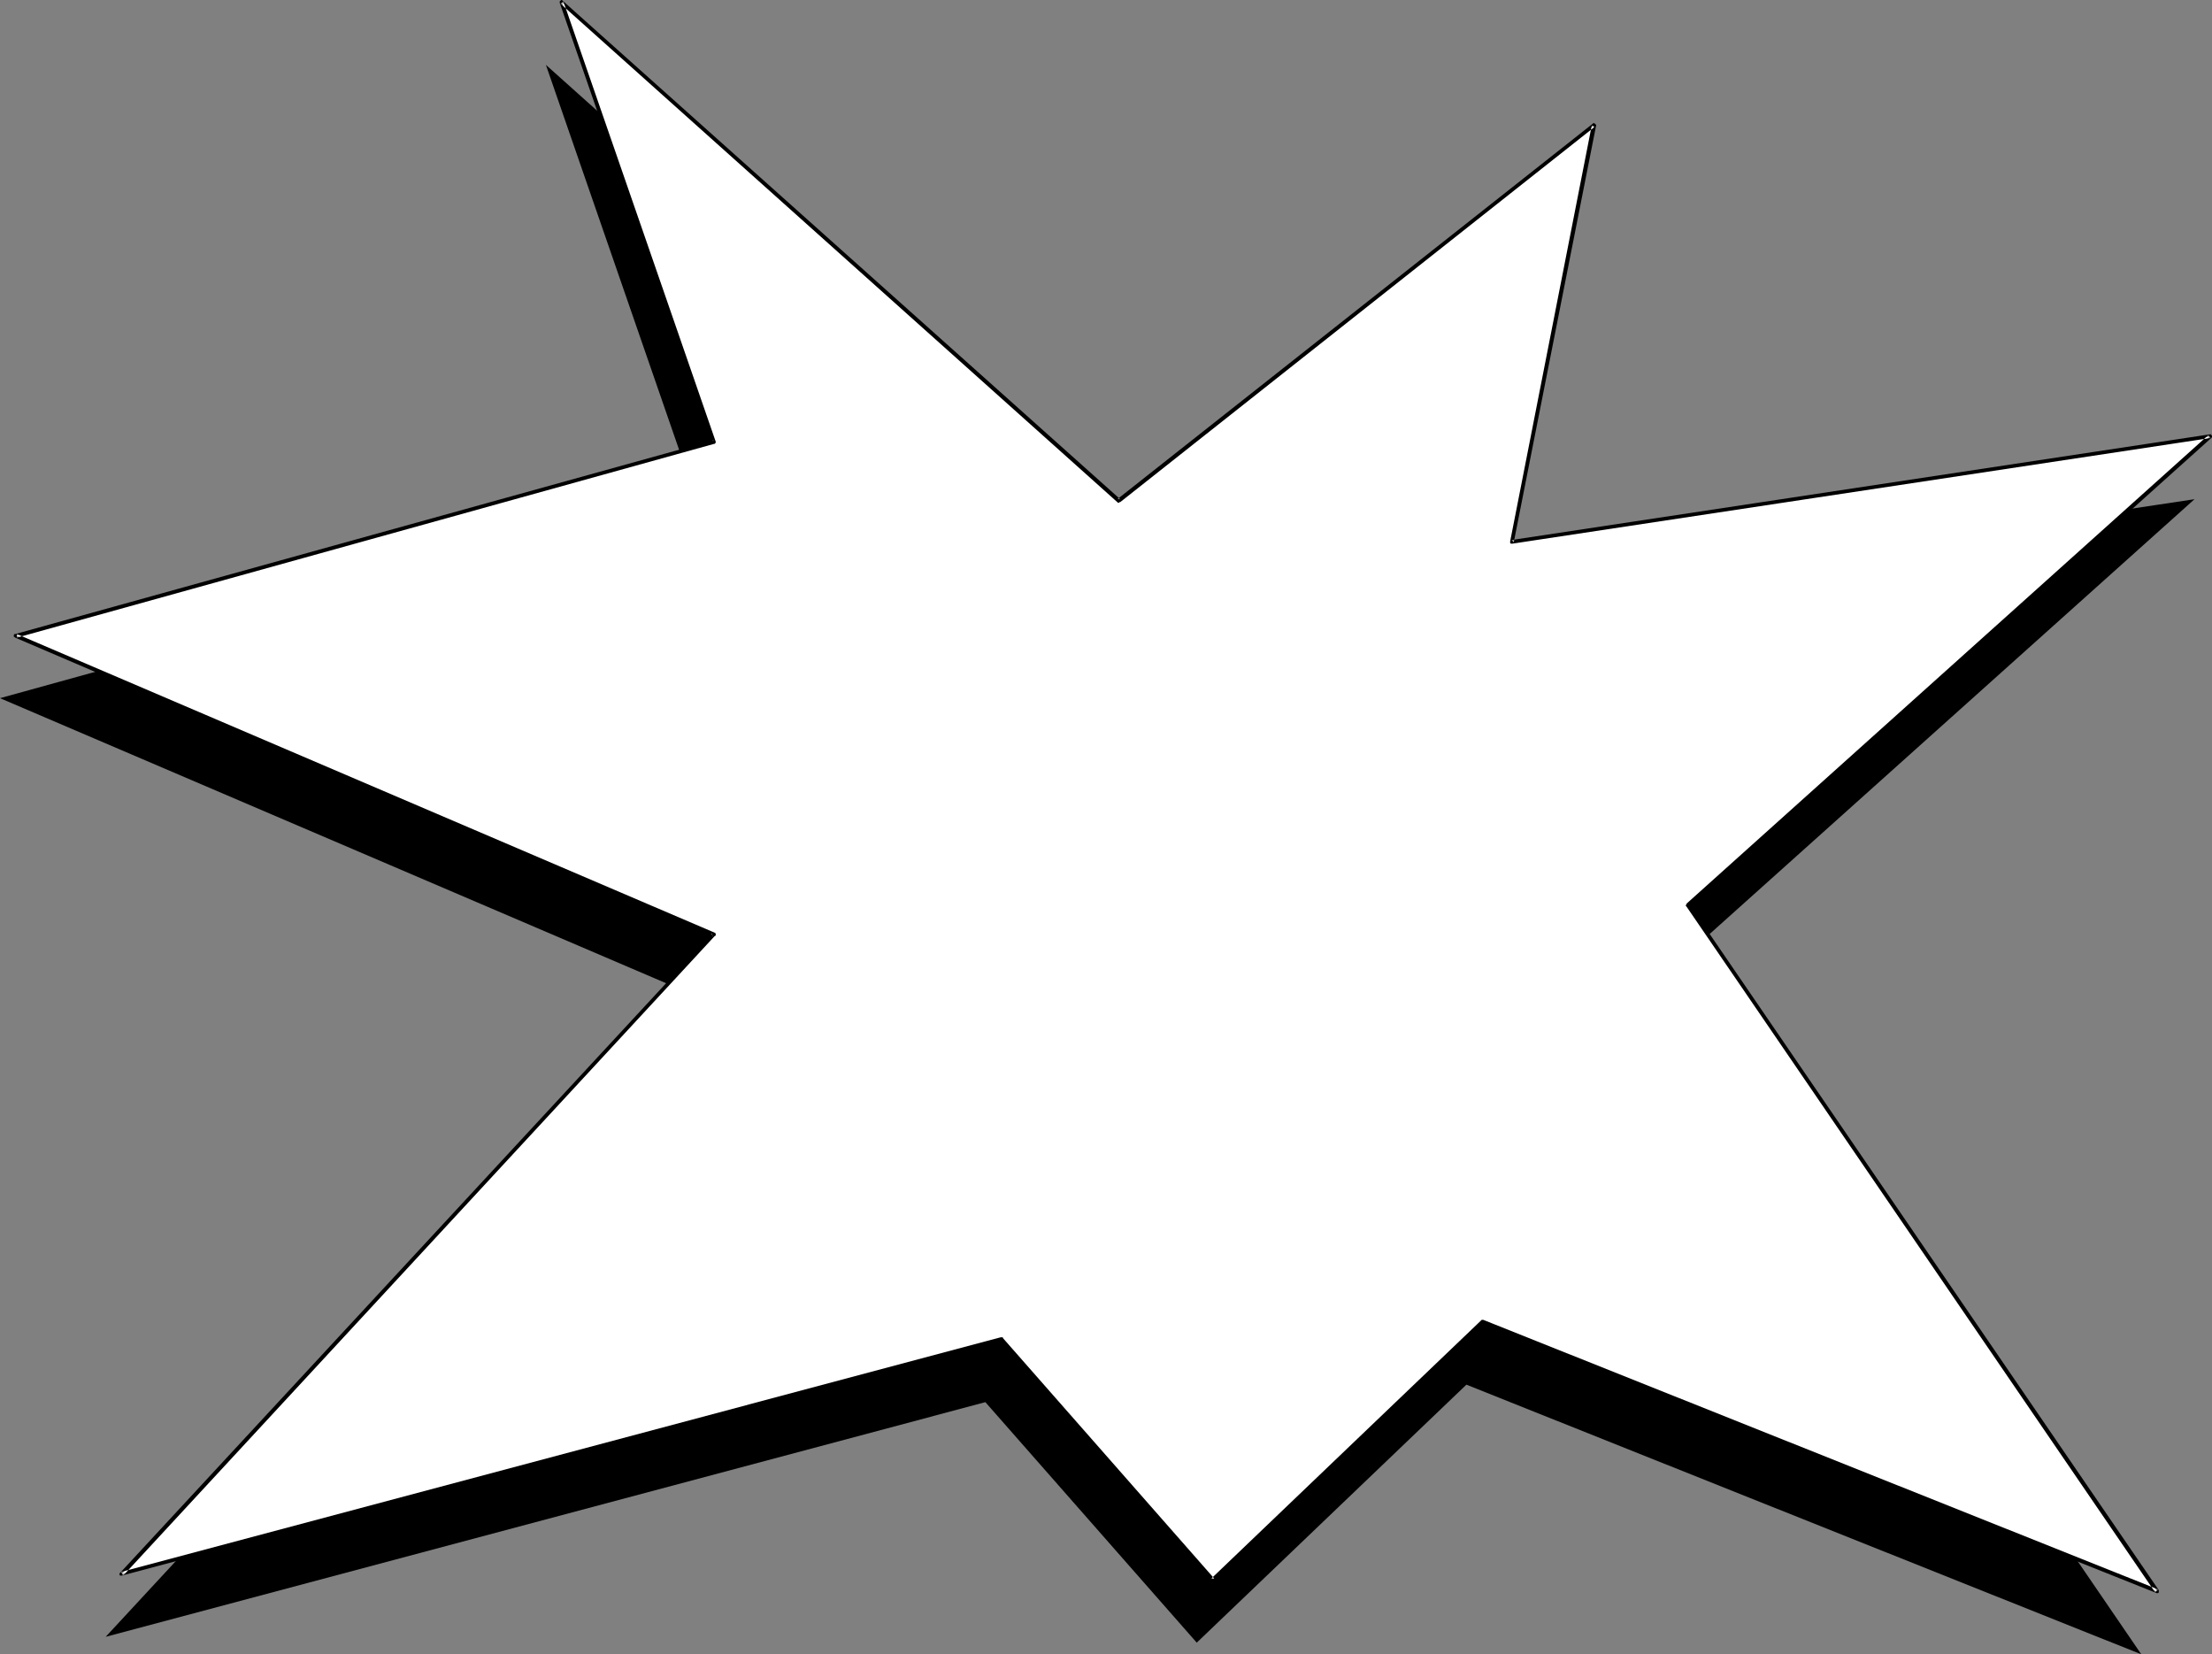
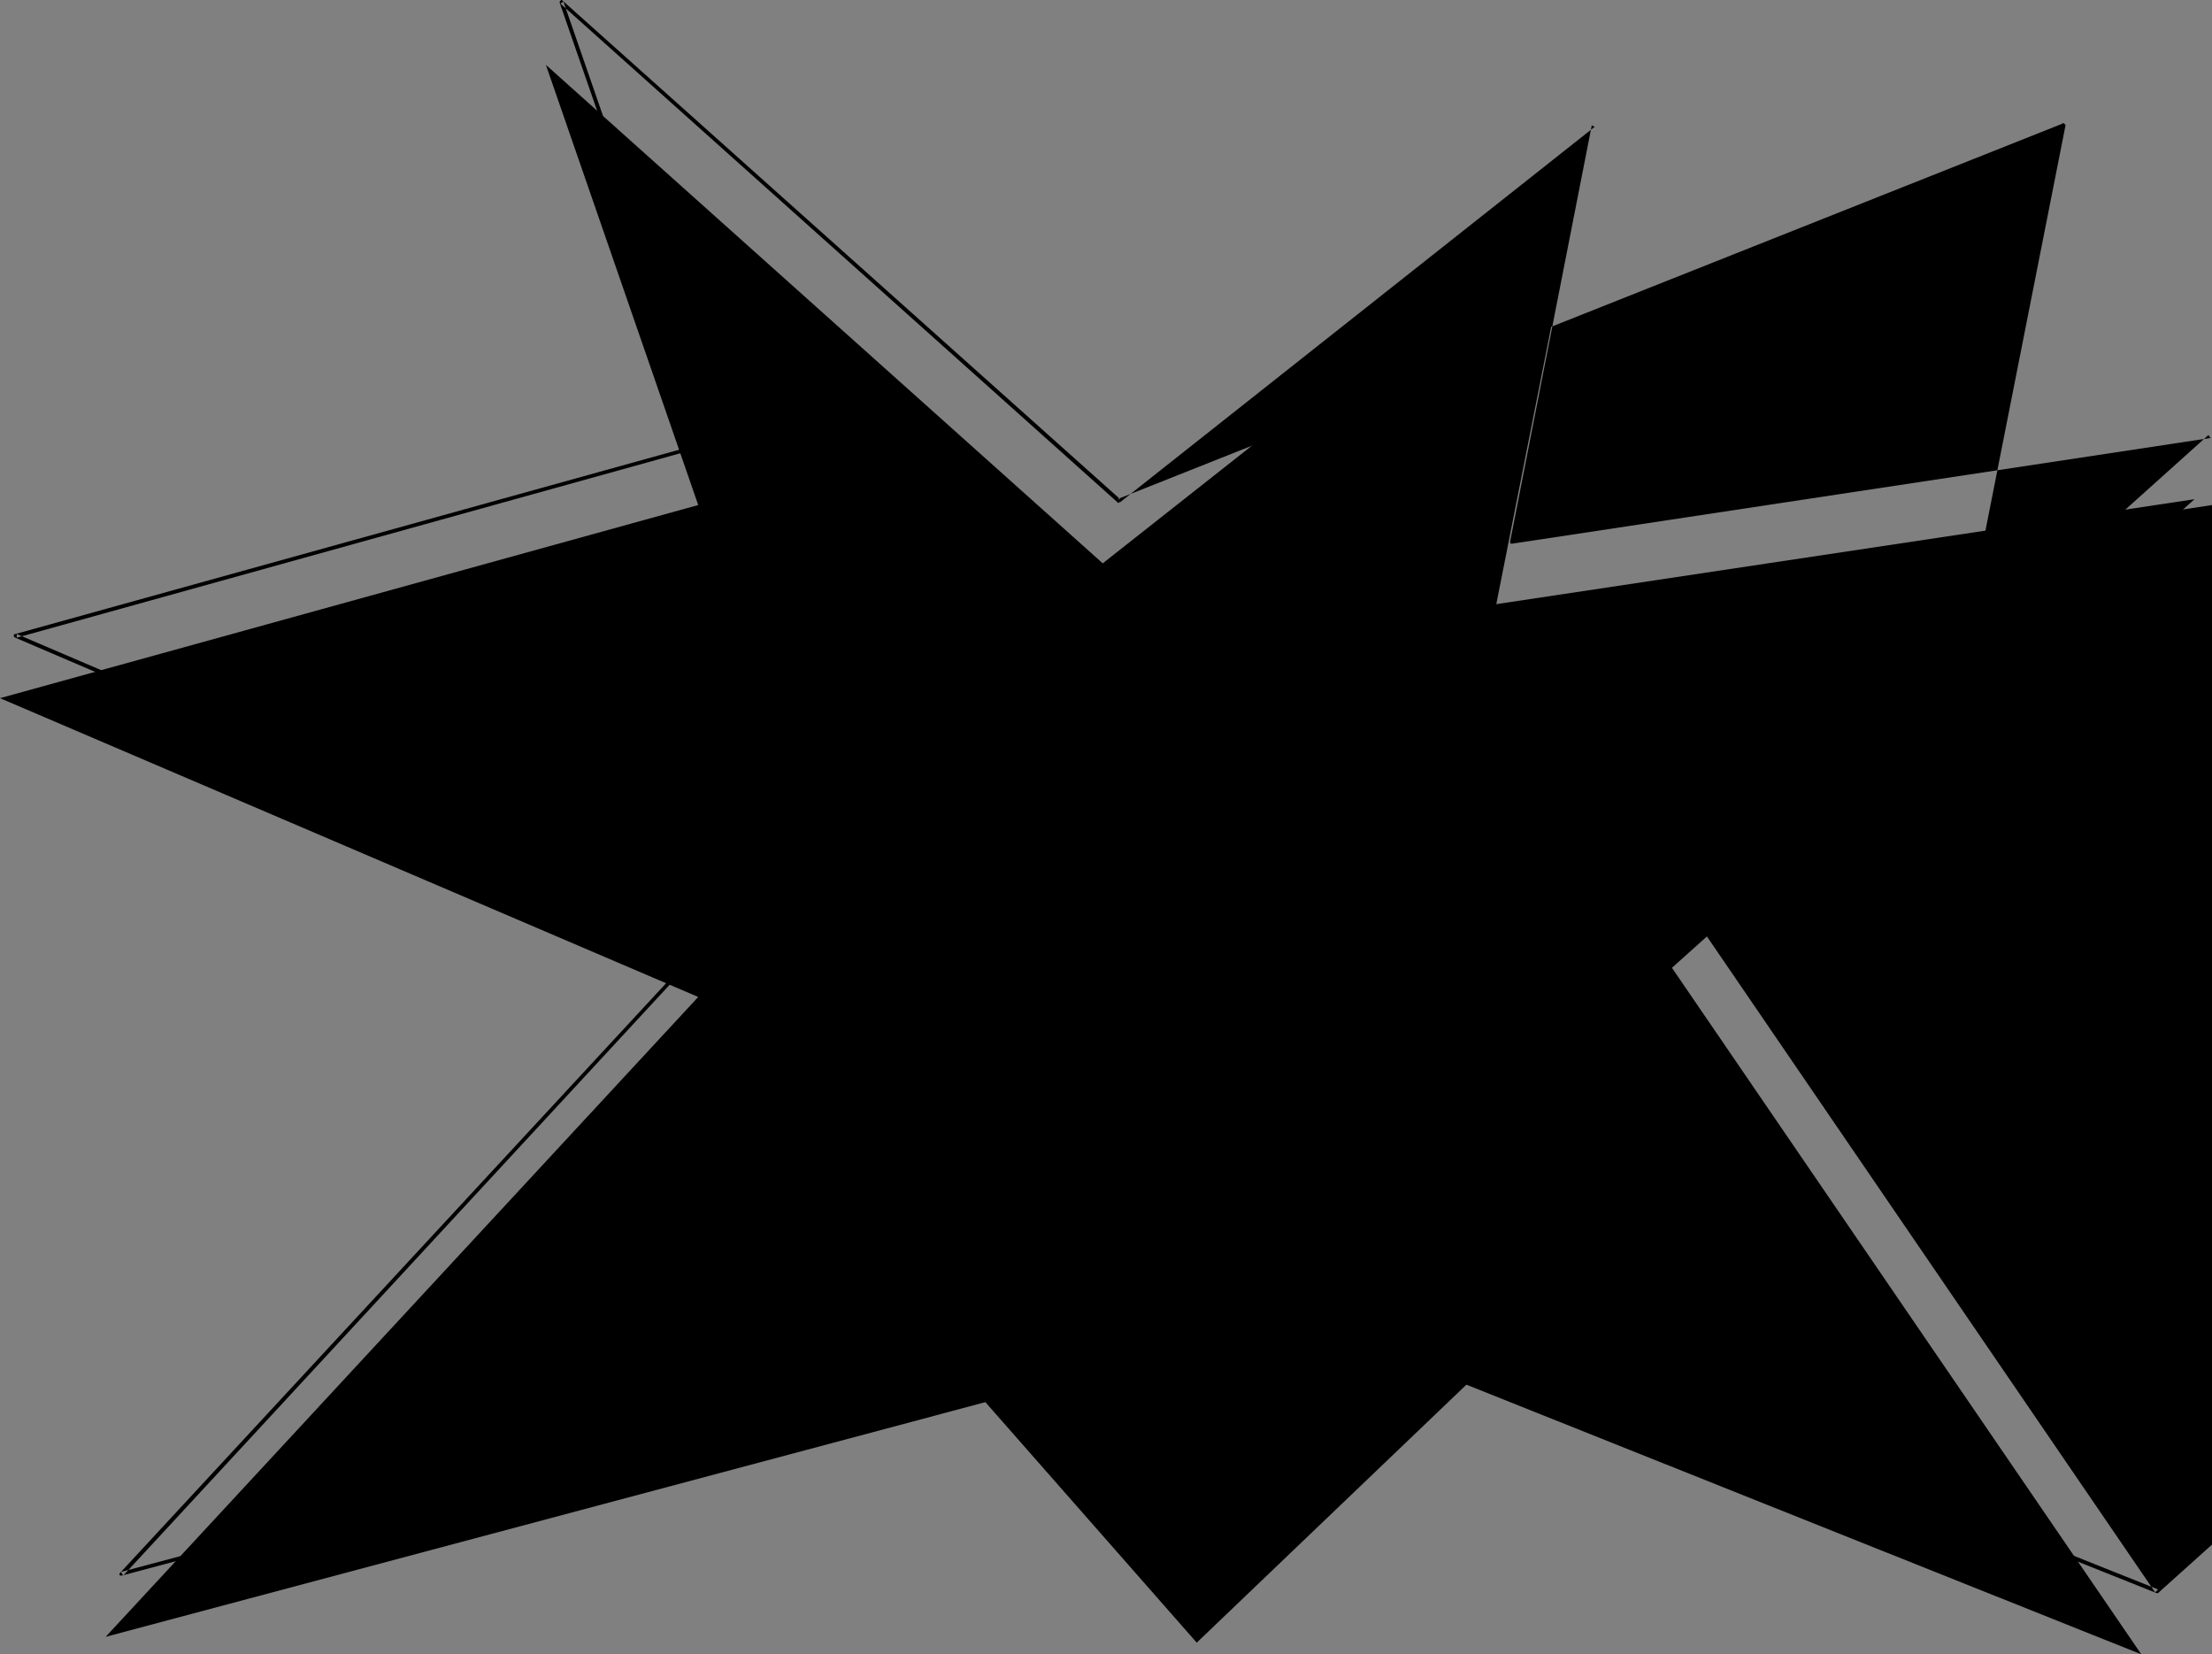
<svg xmlns="http://www.w3.org/2000/svg" xmlns:ns1="http://sodipodi.sourceforge.net/DTD/sodipodi-0.dtd" xmlns:ns2="http://www.inkscape.org/namespaces/inkscape" version="1.0" width="129.766mm" height="97.031mm" id="svg3" ns1:docname="Burst 133.wmf">
  <rect width="100%" height="100%" fill="#808080" stroke="none" />
  <ns1:namedview id="namedview3" pagecolor="#ffffff" bordercolor="#000000" borderopacity="0.25" ns2:showpageshadow="2" ns2:pageopacity="0.0" ns2:pagecheckerboard="0" ns2:deskcolor="#d1d1d1" ns2:document-units="mm" />
  <defs id="defs1">
    <pattern id="WMFhbasepattern" patternUnits="userSpaceOnUse" width="6" height="6" x="0" y="0" />
  </defs>
  <path style="fill:#000000;fill-opacity:1;fill-rule:evenodd;stroke:none" d="M 0,154.771 154.813,221.009 23.432,362.855 218.483,310.834 265.347,364.148 325.139,306.957 474.78,366.733 370.71,214.547 486.577,110.666 331.764,133.93 350.025,41.682 244.501,124.883 121.038,14.379 154.813,111.958 Z" id="path1" />
-   <path style="fill:#ffffff;fill-opacity:1;fill-rule:evenodd;stroke:none" d="M 3.555,140.877 158.206,207.277 26.987,348.961 222.038,296.94 268.902,350.254 328.694,293.063 478.335,352.839 374.265,200.653 489.971,96.772 335.158,120.036 353.419,27.788 248.056,110.989 124.593,0.485 158.206,98.065 Z" id="path2" />
-   <path style="fill:#000000;fill-opacity:1;fill-rule:evenodd;stroke:none" d="M 3.394,140.554 H 3.232 v 0 l -0.162,0.162 v 0.162 0.162 0.162 h 0.162 l 0.162,0.162 154.651,66.238 -0.162,-0.646 -131.219,141.685 -0.162,0.162 v 0 0.162 0.162 l 0.162,0.162 h 0.162 v 0 h 0.162 l 195.213,-52.021 h -0.485 l 46.864,53.314 v 0 h 0.162 0.162 0.323 l 59.792,-57.191 h -0.485 l 149.641,59.776 v 0 h 0.162 0.162 v 0 l 0.162,-0.162 v 0 -0.162 -0.162 -0.162 0 L 374.588,200.491 v 0.485 l 115.705,-103.881 0.162,-0.162 V 96.772 96.611 l -0.162,-0.162 v -0.162 h -0.162 -0.162 l -154.813,23.426 0.485,0.485 18.261,-92.41 v -0.162 h -0.162 v -0.162 l -0.323,-0.162 h -0.162 l -0.162,0.162 v 0 L 247.733,110.666 h 0.646 L 124.755,0.162 124.593,0 h -0.162 l -0.162,0.162 v 0 l -0.162,0.162 V 0.646 L 157.883,98.065 158.206,97.58 3.394,140.554 3.717,141.362 158.368,98.388 h 0.162 v -0.162 h 0.162 v -0.162 -0.162 0 L 124.917,0.323 124.27,0.808 247.733,111.312 v 0 l 0.162,0.162 h 0.162 v 0 l 0.162,-0.162 h 0.162 L 353.58,28.111 352.934,27.788 334.835,120.036 v 0.162 0.162 0 l 0.162,0.162 v 0 h 0.162 0.162 L 490.132,97.095 489.647,96.449 373.942,200.33 v 0.162 l -0.162,0.162 v 0.162 0 l 0.162,0.162 103.909,152.024 0.646,-0.646 -149.641,-59.776 v 0 h -0.162 -0.162 v 0 l -0.162,0.162 -59.792,57.191 h 0.646 l -46.864,-53.314 v -0.162 h -0.162 -0.162 -0.162 L 26.826,348.477 27.31,349.285 158.529,207.438 h 0.162 v 0 -0.162 -0.162 -0.162 0 l -0.162,-0.162 v 0 L 3.717,140.554 v 0.808 z" id="path3" />
+   <path style="fill:#000000;fill-opacity:1;fill-rule:evenodd;stroke:none" d="M 3.394,140.554 H 3.232 v 0 l -0.162,0.162 v 0.162 0.162 0.162 h 0.162 l 0.162,0.162 154.651,66.238 -0.162,-0.646 -131.219,141.685 -0.162,0.162 v 0 0.162 0.162 l 0.162,0.162 h 0.162 v 0 h 0.162 l 195.213,-52.021 h -0.485 l 46.864,53.314 v 0 h 0.162 0.162 0.323 l 59.792,-57.191 h -0.485 l 149.641,59.776 v 0 h 0.162 0.162 v 0 l 0.162,-0.162 v 0 -0.162 -0.162 -0.162 0 v 0.485 l 115.705,-103.881 0.162,-0.162 V 96.772 96.611 l -0.162,-0.162 v -0.162 h -0.162 -0.162 l -154.813,23.426 0.485,0.485 18.261,-92.41 v -0.162 h -0.162 v -0.162 l -0.323,-0.162 h -0.162 l -0.162,0.162 v 0 L 247.733,110.666 h 0.646 L 124.755,0.162 124.593,0 h -0.162 l -0.162,0.162 v 0 l -0.162,0.162 V 0.646 L 157.883,98.065 158.206,97.58 3.394,140.554 3.717,141.362 158.368,98.388 h 0.162 v -0.162 h 0.162 v -0.162 -0.162 0 L 124.917,0.323 124.27,0.808 247.733,111.312 v 0 l 0.162,0.162 h 0.162 v 0 l 0.162,-0.162 h 0.162 L 353.58,28.111 352.934,27.788 334.835,120.036 v 0.162 0.162 0 l 0.162,0.162 v 0 h 0.162 0.162 L 490.132,97.095 489.647,96.449 373.942,200.33 v 0.162 l -0.162,0.162 v 0.162 0 l 0.162,0.162 103.909,152.024 0.646,-0.646 -149.641,-59.776 v 0 h -0.162 -0.162 v 0 l -0.162,0.162 -59.792,57.191 h 0.646 l -46.864,-53.314 v -0.162 h -0.162 -0.162 -0.162 L 26.826,348.477 27.31,349.285 158.529,207.438 h 0.162 v 0 -0.162 -0.162 -0.162 0 l -0.162,-0.162 v 0 L 3.717,140.554 v 0.808 z" id="path3" />
</svg>